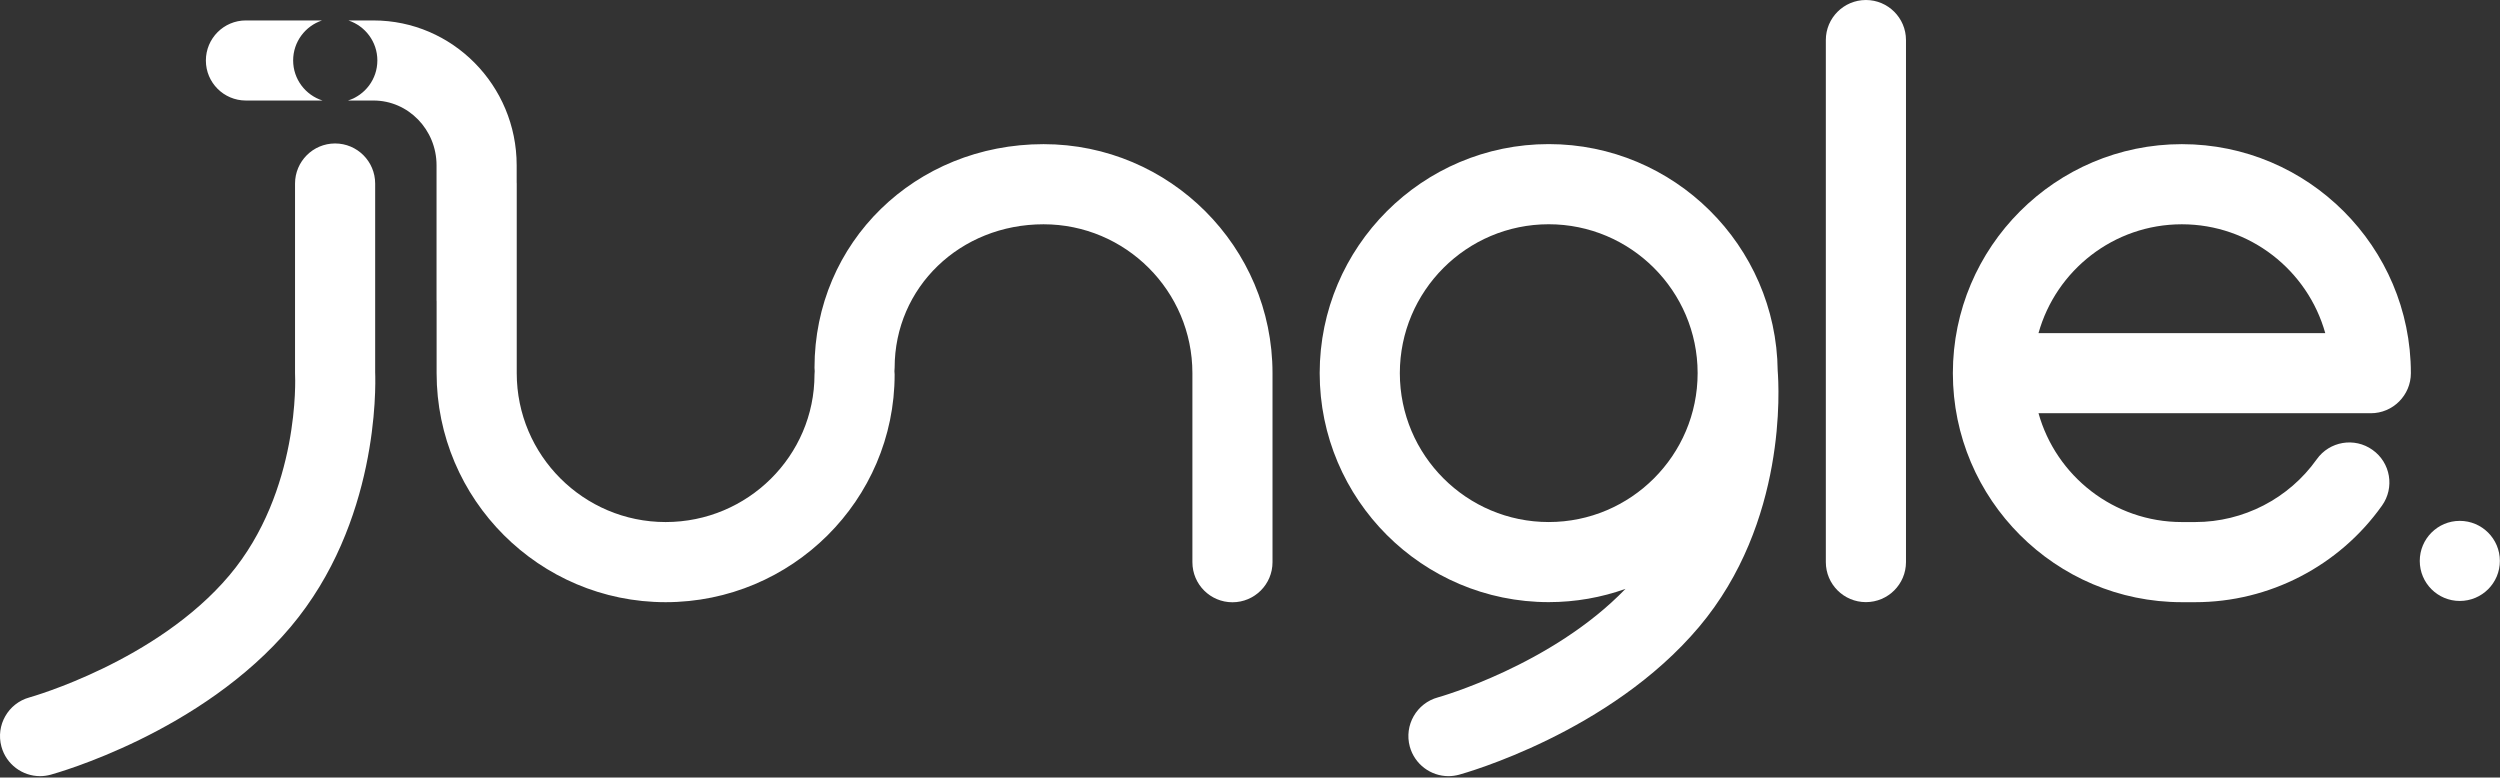
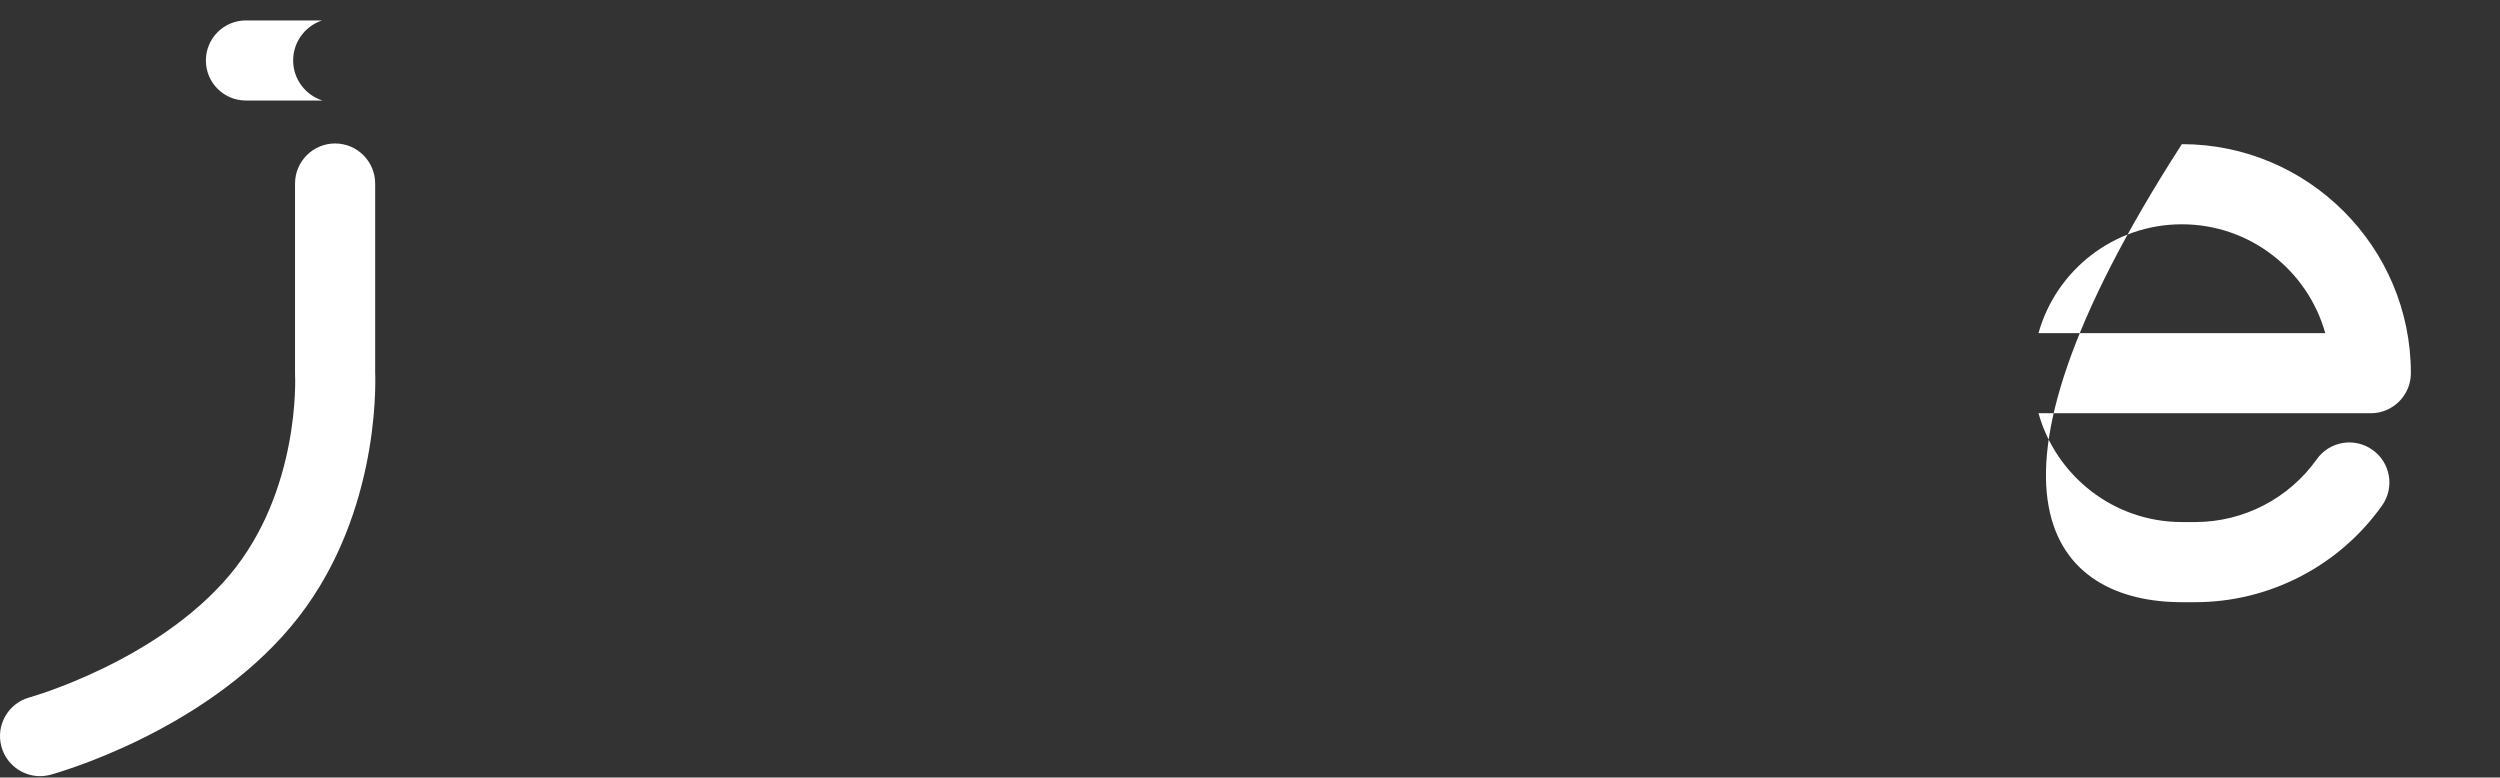
<svg xmlns="http://www.w3.org/2000/svg" width="762px" height="237px" viewBox="0 0 762 237" version="1.1">
  <rect x="0" y="0" width="762" height="237" fill="#333333" stroke="none" />
  <title>Jungle-Logo</title>
  <desc>Created with Sketch.</desc>
  <defs />
  <g id="Page-1" stroke="none" stroke-width="1" fill="none" fill-rule="evenodd">
    <g id="Artboard-1" fill="#FFFFFF">
      <g id="Jungle-Logo">
-         <path d="M761.96,170.971 C761.96,164.228 756.498,158.76 749.735,158.76 C743.006,158.76 737.543,164.228 737.543,170.971 C737.543,177.714 743.006,183.17 749.735,183.17 C756.498,183.17 761.96,177.714 761.96,170.971" id="Fill-3" />
-         <path d="M665.03,43.938 C626.548,43.938 595.233,75.252 595.233,113.741 C595.233,152.224 626.548,183.545 665.03,183.545 L669.109,183.545 C691.649,183.545 712.931,172.555 726.019,154.13 C729.944,148.651 728.657,141.022 723.148,137.125 C717.66,133.204 710.031,134.498 706.136,139.999 C697.625,151.974 683.781,159.121 669.109,159.121 L665.03,159.121 C644.241,159.121 626.676,145.056 621.336,125.947 L722.486,125.947 C722.526,125.947 722.582,125.954 722.622,125.954 C729.364,125.954 734.834,120.478 734.834,113.741 L734.834,113.735 C734.834,75.252 703.511,43.938 665.03,43.938 Z M621.336,101.53 C626.676,82.414 644.241,68.362 665.03,68.362 C685.825,68.362 703.384,82.414 708.737,101.53 L621.336,101.53 Z" id="Fill-11" />
-         <path d="M568.732,183.529 C561.99,183.529 556.514,178.079 556.514,171.33 L556.514,12.199 C556.514,5.469 561.99,0.001 568.732,0.001 C575.456,0.001 580.944,5.469 580.944,12.199 L580.944,171.33 C580.944,178.079 575.456,183.529 568.732,183.529" id="Fill-1" />
-         <path d="M541.84,112.991 C541.422,74.855 510.269,43.922 472.05,43.922 C433.554,43.922 402.24,75.243 402.24,113.739 C402.24,152.221 433.554,183.529 472.05,183.529 C480.251,183.529 488.133,182.099 495.443,179.489 C472.987,202.767 438.638,212.476 438.289,212.558 C431.773,214.336 427.938,221.046 429.705,227.562 C431.2,232.981 436.11,236.571 441.485,236.571 C442.536,236.571 443.623,236.422 444.702,236.139 C446.556,235.612 490.701,223.305 517.861,191.095 C544.747,159.207 542.225,117.88 541.84,112.991 M426.67,113.739 C426.67,88.709 447.021,68.352 472.05,68.352 C497.046,68.352 517.409,88.683 517.436,113.679 L517.436,113.739 C517.436,138.761 497.072,159.118 472.05,159.118 C447.021,159.118 426.67,138.761 426.67,113.739" id="Fill-8" />
+         <path d="M665.03,43.938 C595.233,152.224 626.548,183.545 665.03,183.545 L669.109,183.545 C691.649,183.545 712.931,172.555 726.019,154.13 C729.944,148.651 728.657,141.022 723.148,137.125 C717.66,133.204 710.031,134.498 706.136,139.999 C697.625,151.974 683.781,159.121 669.109,159.121 L665.03,159.121 C644.241,159.121 626.676,145.056 621.336,125.947 L722.486,125.947 C722.526,125.947 722.582,125.954 722.622,125.954 C729.364,125.954 734.834,120.478 734.834,113.741 L734.834,113.735 C734.834,75.252 703.511,43.938 665.03,43.938 Z M621.336,101.53 C626.676,82.414 644.241,68.362 665.03,68.362 C685.825,68.362 703.384,82.414 708.737,101.53 L621.336,101.53 Z" id="Fill-11" />
        <path d="M89.351,18.421 C89.351,12.745 93.052,7.922 98.165,6.229 L74.94,6.229 C68.204,6.229 62.751,11.705 62.751,18.447 C62.751,25.178 68.204,30.639 74.94,30.639 L98.307,30.639 C93.121,28.993 89.351,24.147 89.351,18.421" id="Fill-13" />
-         <path d="M318.071,43.938 C278.927,43.938 248.26,73.89 248.26,112.102 C248.26,112.467 248.287,112.79 248.32,113.129 C248.287,113.465 248.26,113.794 248.26,114.146 C248.26,138.939 227.917,159.121 202.881,159.121 C177.852,159.121 157.501,138.764 157.501,113.741 L157.501,55.949 C157.501,55.84 157.481,55.706 157.481,55.577 L157.481,50.378 C157.481,26.037 137.905,6.233 113.846,6.233 L106.195,6.233 C111.318,7.925 115.019,12.732 115.019,18.421 C115.019,24.161 111.252,29.003 106.066,30.64 L113.846,30.64 C124.435,30.64 133.058,39.5 133.058,50.378 L133.058,91.577 C133.058,91.672 133.078,91.758 133.078,91.853 L133.078,113.741 C133.078,152.224 164.392,183.545 202.881,183.545 C241.37,183.545 272.684,152.405 272.684,114.146 C272.684,113.794 272.658,113.465 272.622,113.129 C272.658,112.79 272.684,112.467 272.684,112.102 C272.684,87.586 292.617,68.362 318.071,68.362 C343.093,68.362 363.444,88.712 363.444,113.741 L363.444,171.36 C363.444,178.109 368.906,183.571 375.656,183.571 C382.392,183.571 387.861,178.109 387.861,171.36 L387.861,113.741 C387.861,75.252 356.547,43.938 318.071,43.938" id="Fill-15" />
        <path d="M12.202,236.57 C6.828,236.57 1.907,232.984 0.435,227.568 C-1.343,221.056 2.493,214.352 8.979,212.571 C9.479,212.436 47.777,201.607 69.909,175.373 C91.566,149.688 89.97,114.739 89.94,114.396 L89.927,113.748 L89.927,55.946 C89.927,49.212 95.396,43.727 102.139,43.727 C108.882,43.727 114.35,49.212 114.35,55.946 L114.35,113.465 C114.532,118.156 115.328,159.371 88.574,191.097 C61.417,223.314 17.285,235.612 15.419,236.138 C14.332,236.422 13.268,236.57 12.202,236.57" id="Fill-5" />
      </g>
    </g>
  </g>
</svg>